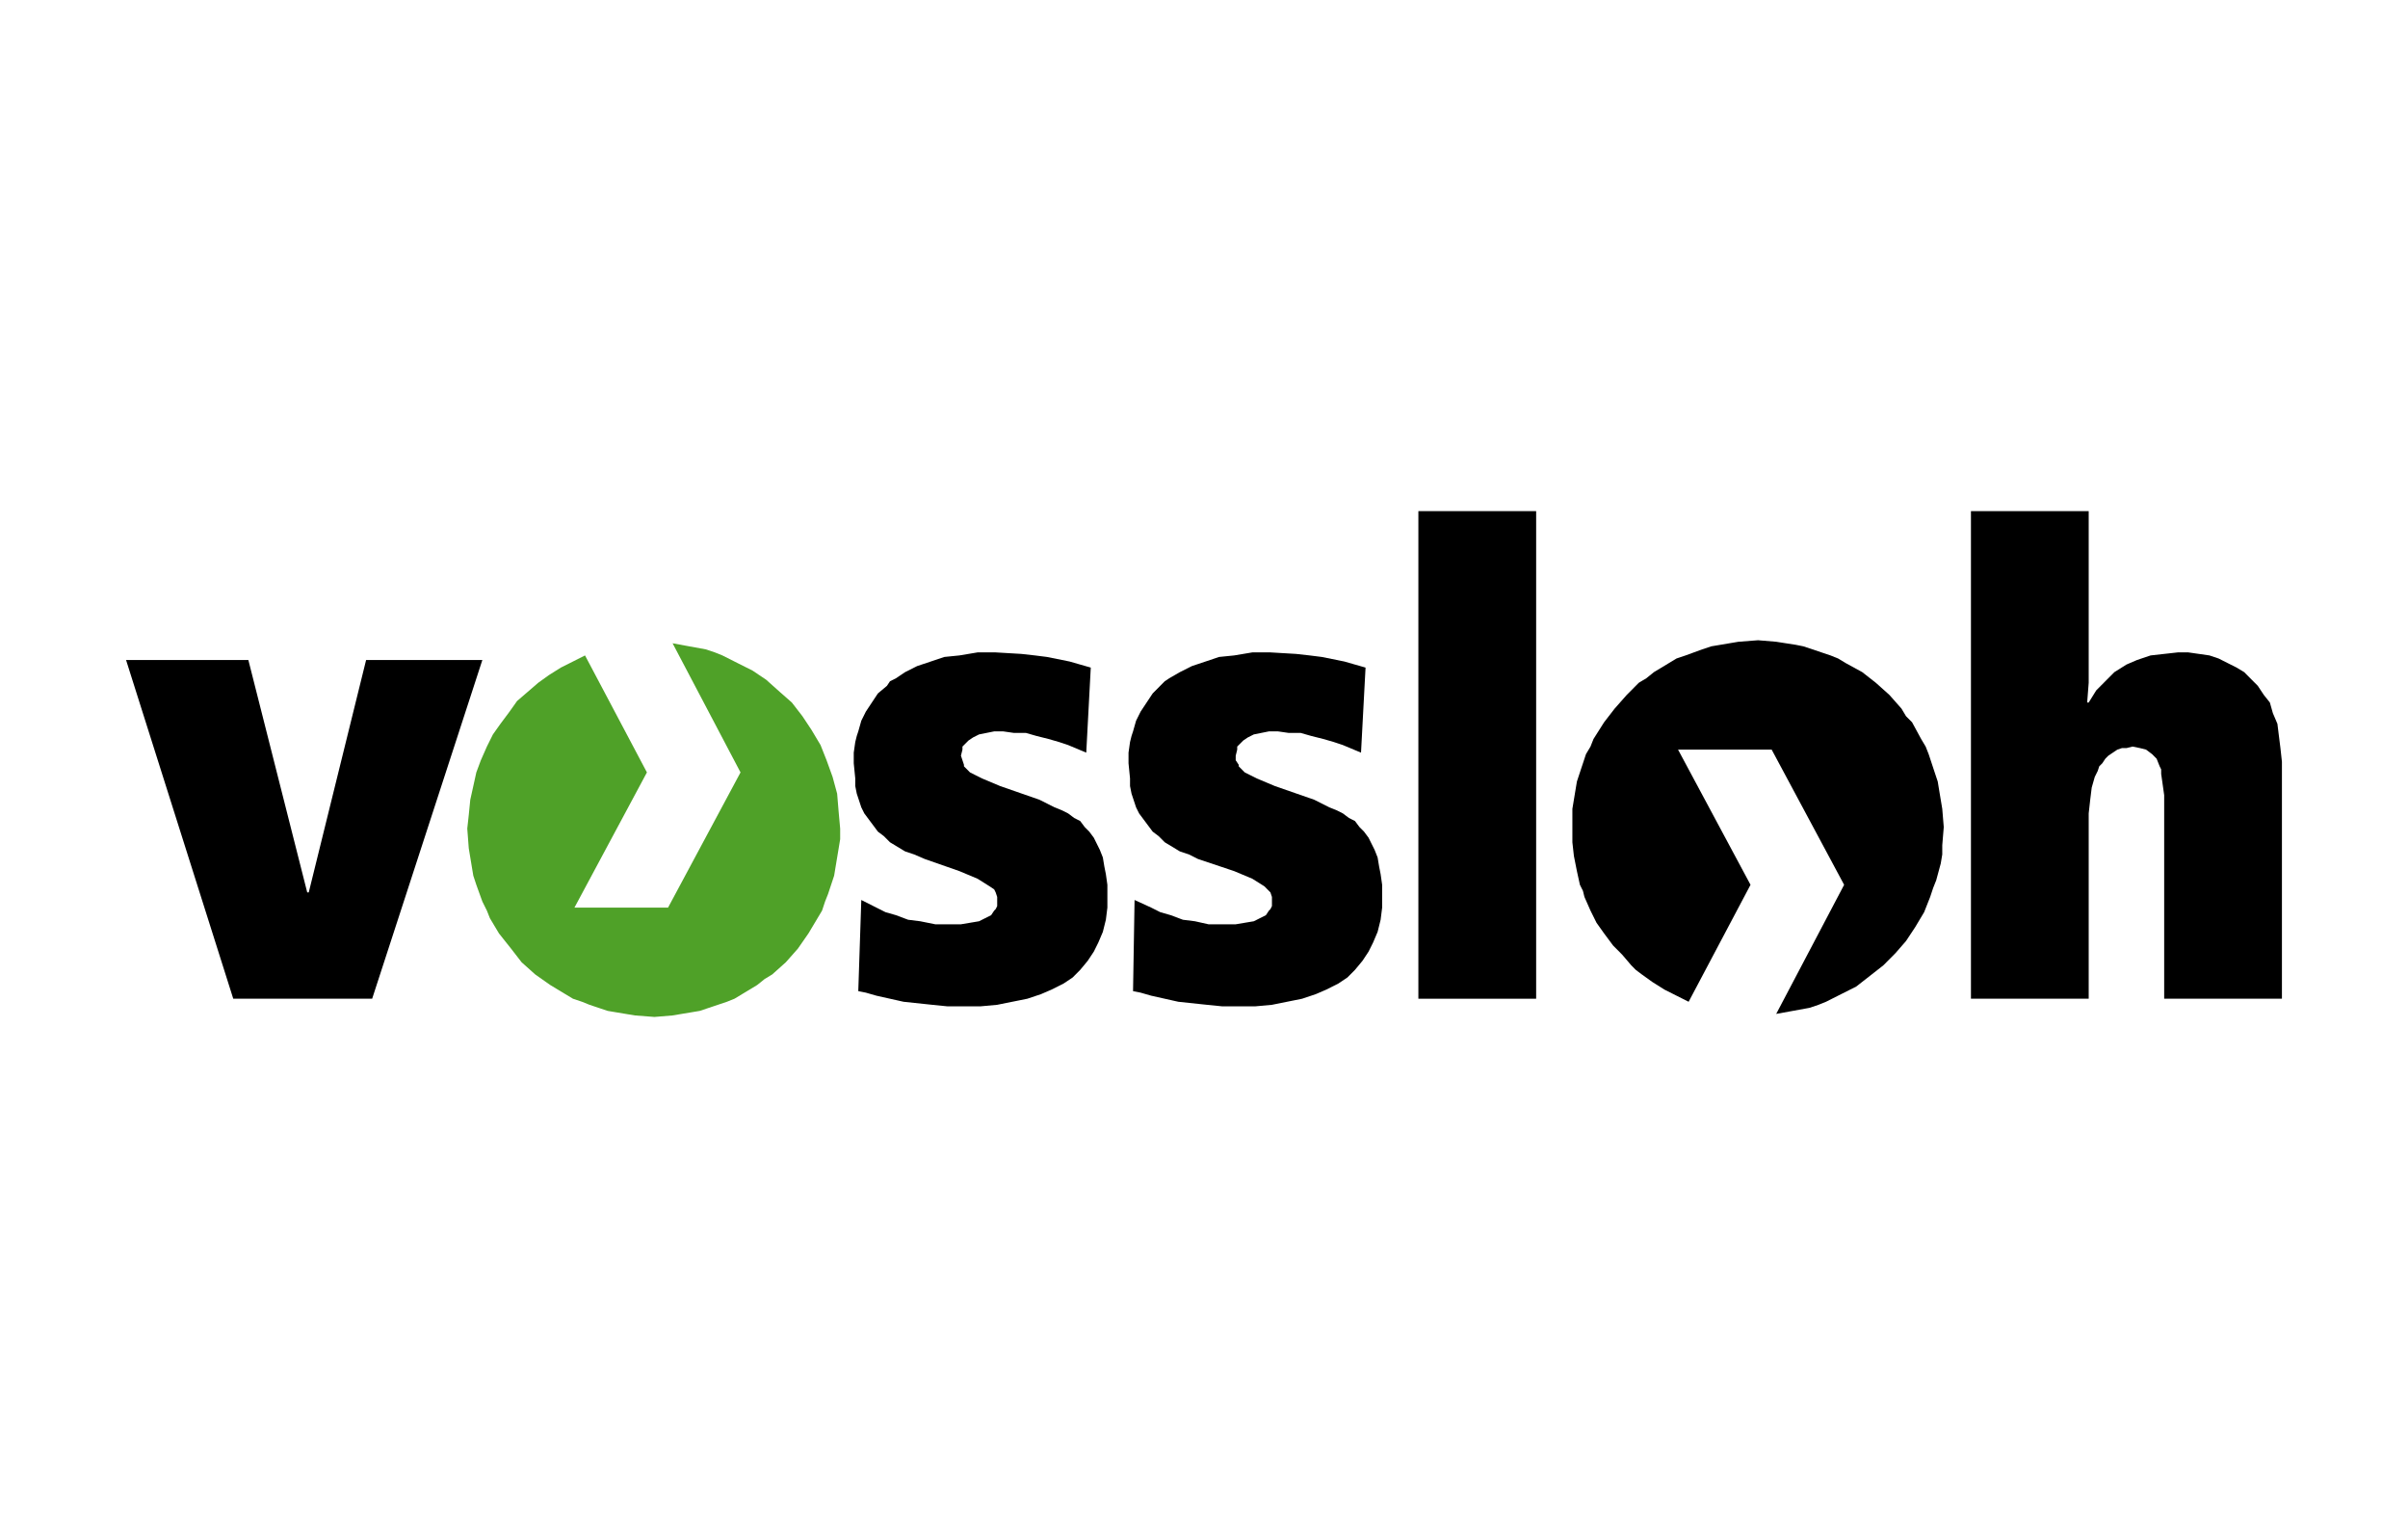
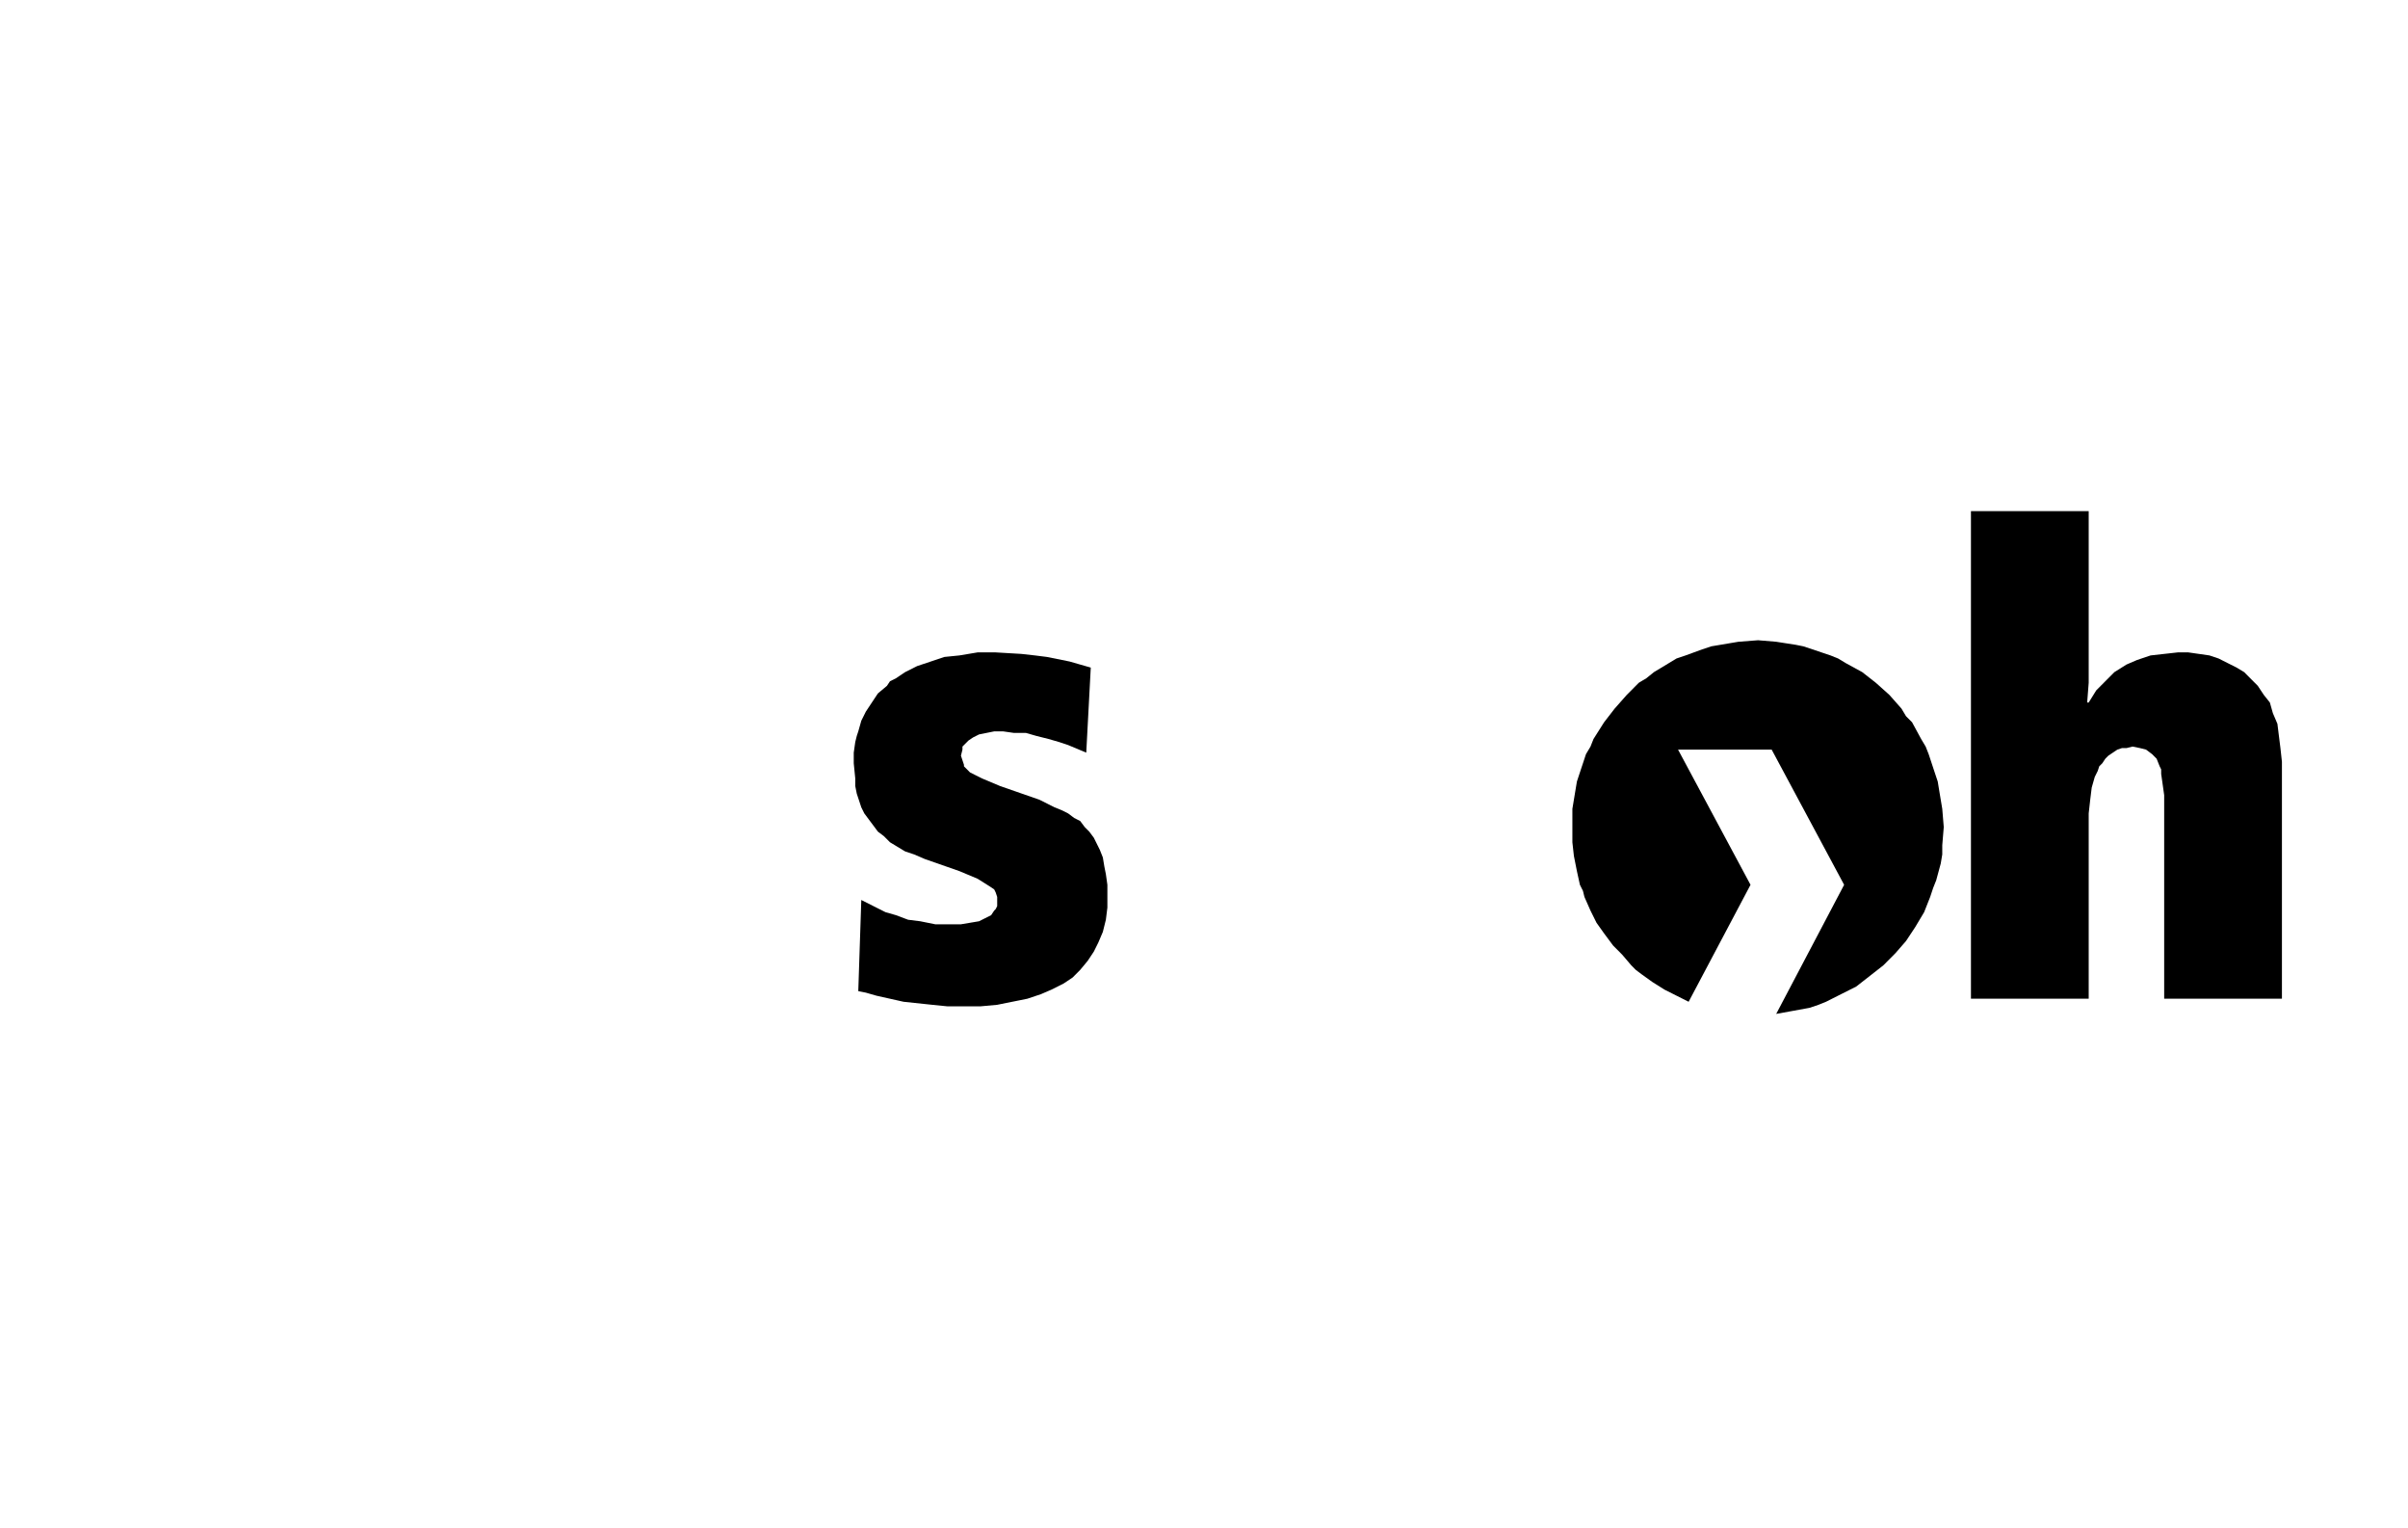
<svg xmlns="http://www.w3.org/2000/svg" version="1.1" id="Ebene_1" x="0px" y="0px" width="201.378px" height="127.762px" viewBox="0 0 201.378 127.762" enable-background="new 0 0 201.378 127.762" xml:space="preserve">
  <g>
-     <polygon points="40.339,55.182 30.617,55.182 25.82,74.612 25.693,74.612 20.77,55.182 10.542,55.182 19.507,83.502 31.123,83.502    40.339,55.182  " />
    <polygon points="92.609,74.866 92.609,73.978 92.483,73.089 92.356,72.453 92.23,71.691 91.978,71.057 91.726,70.549 91.473,70.04    91.094,69.532 90.715,69.151 90.336,68.644 89.832,68.39 89.327,68.009 88.821,67.755 88.19,67.5 86.928,66.865 83.645,65.723    82.13,65.087 81.625,64.833 81.12,64.58 80.741,64.198 80.615,64.071 80.615,63.944 80.489,63.563 80.362,63.183 80.489,62.674    80.489,62.42 80.615,62.293 80.994,61.913 81.373,61.658 81.877,61.404 82.509,61.277 83.14,61.15 83.897,61.15 84.781,61.277    85.792,61.277 86.675,61.531 87.685,61.785 88.569,62.04 89.327,62.293 90.842,62.928 91.22,55.816 90.336,55.563 89.453,55.309    87.559,54.927 86.549,54.8 85.413,54.673 83.266,54.546 81.751,54.546 80.236,54.8 78.974,54.927 77.837,55.309 76.701,55.689    75.691,56.197 74.933,56.706 74.428,56.959 74.176,57.34 73.418,57.976 72.913,58.737 72.408,59.5 72.029,60.261 71.777,61.15    71.651,61.531 71.524,62.04 71.398,62.928 71.398,63.817 71.524,65.087 71.524,65.723 71.651,66.357 72.029,67.5 72.282,68.009    72.661,68.517 73.04,69.024 73.418,69.532 73.923,69.913 74.428,70.421 75.06,70.803 75.691,71.184 76.448,71.438 77.332,71.818    80.236,72.834 81.751,73.47 82.761,74.104 83.14,74.358 83.266,74.612 83.393,74.993 83.393,75.247 83.393,75.756 83.266,76.01    83.14,76.137 82.887,76.518 82.382,76.771 81.877,77.025 81.12,77.152 80.362,77.279 79.352,77.279 78.216,77.279 76.954,77.025    75.943,76.898 74.933,76.518 74.049,76.264 73.292,75.883 72.029,75.247 71.777,82.867 72.408,82.994 73.292,83.248 74.428,83.502    75.564,83.757 77.963,84.011 79.226,84.138 80.489,84.138 82.003,84.138 83.393,84.011 84.655,83.757 85.286,83.63 85.917,83.502    87.054,83.121 87.938,82.74 88.948,82.232 89.705,81.725 90.336,81.09 90.968,80.327 91.473,79.565 91.852,78.804 92.23,77.914    92.483,76.898 92.609,75.883 92.609,74.866  " />
-     <polygon points="115.587,74.866 115.587,73.978 115.46,73.089 115.335,72.453 115.208,71.691 114.957,71.057 114.703,70.549    114.451,70.04 114.072,69.532 113.693,69.151 113.314,68.644 112.81,68.39 112.304,68.009 111.8,67.755 111.167,67.5    109.906,66.865 106.623,65.723 105.109,65.087 104.603,64.833 104.097,64.58 103.718,64.198 103.593,64.071 103.593,63.944    103.341,63.563 103.341,63.183 103.466,62.674 103.466,62.42 103.593,62.293 103.972,61.913 104.351,61.658 104.855,61.404    105.488,61.277 106.119,61.15 106.876,61.15 107.759,61.277 108.769,61.277 109.654,61.531 110.664,61.785 111.546,62.04    112.304,62.293 113.82,62.928 114.199,55.816 113.314,55.563 112.431,55.309 110.537,54.927 109.527,54.8 108.39,54.673    106.244,54.546 104.73,54.546 103.214,54.8 101.951,54.927 100.816,55.309 99.68,55.689 98.67,56.197 97.785,56.706 97.407,56.959    97.028,57.34 96.397,57.976 95.892,58.737 95.387,59.5 95.008,60.261 94.755,61.15 94.629,61.531 94.503,62.04 94.377,62.928    94.377,63.817 94.503,65.087 94.503,65.723 94.629,66.357 95.008,67.5 95.261,68.009 95.639,68.517 96.018,69.024 96.397,69.532    96.902,69.913 97.407,70.421 98.039,70.803 98.67,71.184 99.428,71.438 100.184,71.818 103.214,72.834 104.73,73.47 105.74,74.104    105.992,74.358 106.244,74.612 106.371,74.993 106.371,75.247 106.371,75.756 106.244,76.01 106.119,76.137 105.865,76.518    105.361,76.771 104.855,77.025 104.097,77.152 103.341,77.279 102.33,77.279 101.068,77.279 99.932,77.025 98.922,76.898    97.912,76.518 97.028,76.264 96.271,75.883 94.882,75.247 94.755,82.867 95.387,82.994 96.271,83.248 97.407,83.502 98.543,83.757    100.941,84.011 102.205,84.138 103.466,84.138 104.982,84.138 106.371,84.011 107.632,83.757 108.265,83.63 108.896,83.502    110.033,83.121 110.916,82.74 111.925,82.232 112.683,81.725 113.314,81.09 113.947,80.327 114.451,79.565 114.83,78.804    115.208,77.914 115.46,76.898 115.587,75.883 115.587,74.866  " />
-     <polygon points="118.617,83.502 118.617,42.735 128.466,42.735 128.466,83.502 118.617,83.502  " />
    <polygon points="190.835,83.502 190.835,63.69 190.71,62.547 190.583,61.531 190.457,60.516 190.078,59.626 189.826,58.737    189.322,58.103 189.068,57.721 188.816,57.34 188.31,56.833 187.679,56.197 187.048,55.816 186.291,55.436 185.533,55.054    184.775,54.8 183.892,54.673 183.007,54.546 182.125,54.546 180.988,54.673 179.851,54.8 178.716,55.182 177.832,55.563    176.822,56.197 176.064,56.959 175.685,57.34 175.306,57.721 174.675,58.737 174.548,58.737 174.675,57.086 174.675,55.309    174.675,42.735 164.828,42.735 164.828,83.502 174.675,83.502 174.675,68.009 174.802,66.865 174.927,65.85 175.181,64.96    175.433,64.452 175.558,64.071 175.812,63.817 176.064,63.437 176.316,63.183 176.695,62.928 177.074,62.674 177.453,62.547    177.832,62.547 178.337,62.42 178.968,62.547 179.472,62.674 179.978,63.055 180.357,63.437 180.609,64.071 180.736,64.325    180.736,64.707 180.863,65.596 180.988,66.484 180.988,83.502 190.835,83.502  " />
-     <polygon fill="#4FA128" points="39.077,69.278 39.203,68.136 39.329,66.865 39.582,65.723 39.834,64.58 40.213,63.563    40.718,62.42 41.223,61.404 41.854,60.516 42.612,59.5 43.243,58.61 44.127,57.849 45.011,57.086 45.895,56.451 46.904,55.816    47.915,55.309 48.924,54.8 54.101,64.58 48.041,75.883 55.869,75.883 61.929,64.58 56.248,53.784 57.636,54.039 59.025,54.292    59.783,54.546 60.414,54.8 61.676,55.436 62.939,56.07 64.075,56.833 65.211,57.849 66.222,58.737 67.105,59.88 67.863,61.023    68.621,62.293 68.873,62.928 69.125,63.563 69.63,64.96 70.009,66.357 70.136,67.882 70.262,69.278 70.262,70.167 70.136,70.93    69.883,72.453 69.757,73.216 69.504,73.978 69.252,74.739 69,75.374 68.747,76.137 68.368,76.771 67.61,78.041 66.727,79.312    65.717,80.454 64.58,81.471 63.949,81.852 63.318,82.359 62.055,83.121 61.424,83.502 60.792,83.757 59.277,84.265 58.52,84.519    57.762,84.646 57.005,84.772 56.248,84.899 54.732,85.026 53.091,84.899 51.576,84.646 50.818,84.519 50.061,84.265 49.303,84.011    48.672,83.757 47.915,83.502 47.283,83.121 46.021,82.359 44.758,81.471 43.622,80.454 42.738,79.312 42.233,78.677 41.728,78.041    40.97,76.771 40.718,76.137 40.339,75.374 39.834,73.978 39.582,73.216 39.455,72.453 39.329,71.691 39.203,70.93 39.077,69.278     " />
    <polygon points="131.496,69.151 131.496,68.39 131.496,67.627 131.748,66.104 131.875,65.342 132.126,64.58 132.38,63.817    132.632,63.055 133.011,62.42 133.263,61.785 134.148,60.388 135.031,59.246 136.041,58.103 137.05,57.086 137.683,56.706    138.314,56.197 139.576,55.436 140.207,55.054 140.964,54.8 142.353,54.292 143.111,54.039 143.869,53.912 144.626,53.784    145.384,53.657 147.025,53.53 148.541,53.657 150.181,53.912 150.812,54.039 151.57,54.292 152.328,54.546 153.085,54.8    153.716,55.054 154.347,55.436 155.738,56.197 156.873,57.086 158.009,58.103 159.019,59.246 159.398,59.88 159.904,60.388    160.662,61.785 161.041,62.42 161.292,63.055 161.796,64.58 162.05,65.342 162.175,66.104 162.302,66.865 162.429,67.627    162.554,69.151 162.429,70.676 162.429,71.438 162.302,72.199 161.923,73.597 161.671,74.231 161.417,74.993 160.914,76.264    160.156,77.533 159.398,78.677 158.515,79.692 157.505,80.708 156.369,81.598 155.232,82.486 153.968,83.121 152.707,83.757    152.076,84.011 151.318,84.265 149.929,84.519 148.541,84.772 154.222,73.978 148.162,62.674 140.333,62.674 146.394,73.978    141.218,83.757 140.712,83.502 140.207,83.248 139.197,82.74 138.187,82.105 137.304,81.471 136.798,81.09 136.419,80.708    135.662,79.819 134.904,79.058 134.148,78.041 133.515,77.152 133.011,76.137 132.505,74.993 132.38,74.485 132.126,73.978    131.875,72.834 131.623,71.564 131.496,70.421 131.496,69.151  " />
  </g>
</svg>